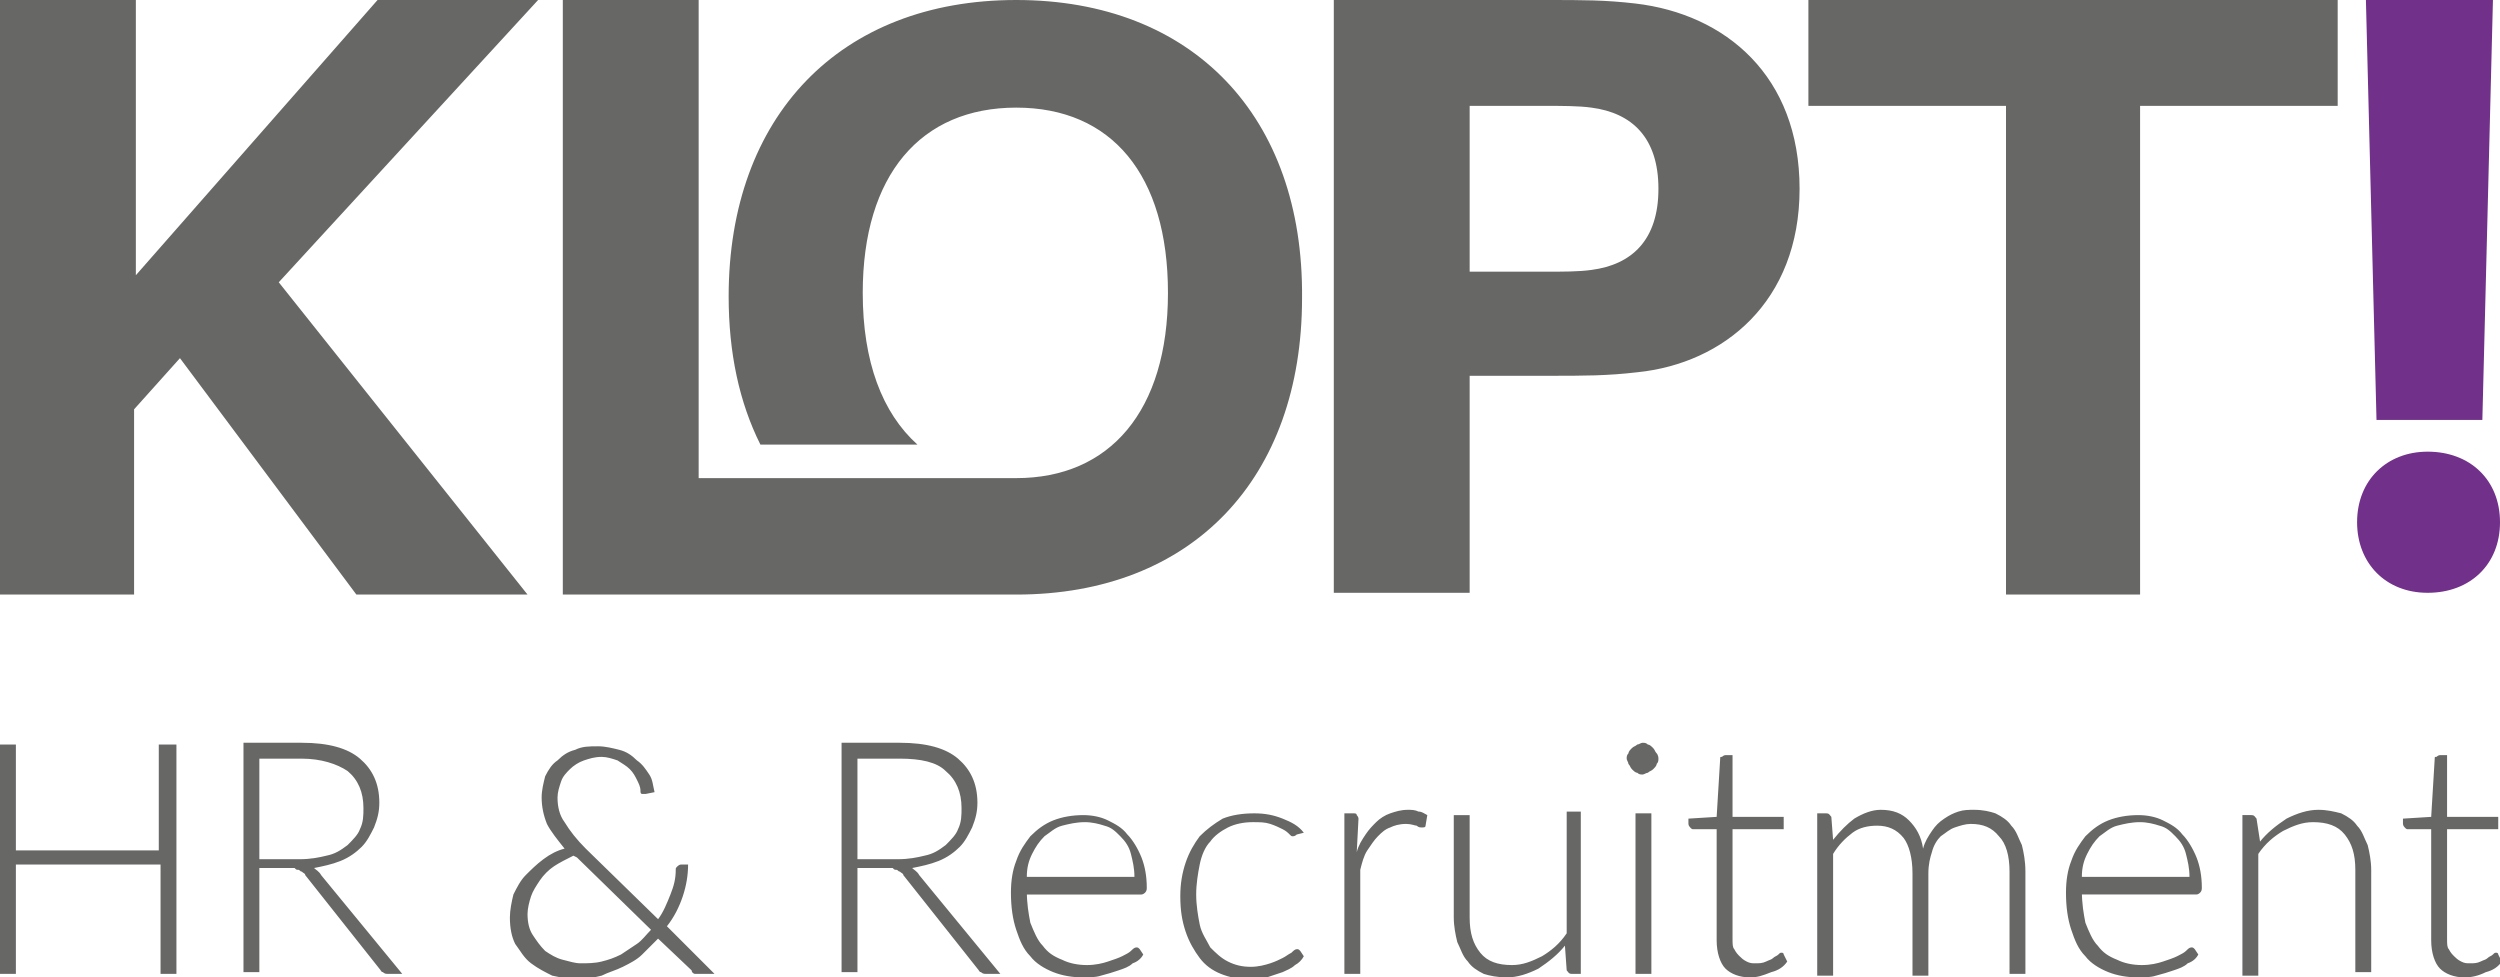
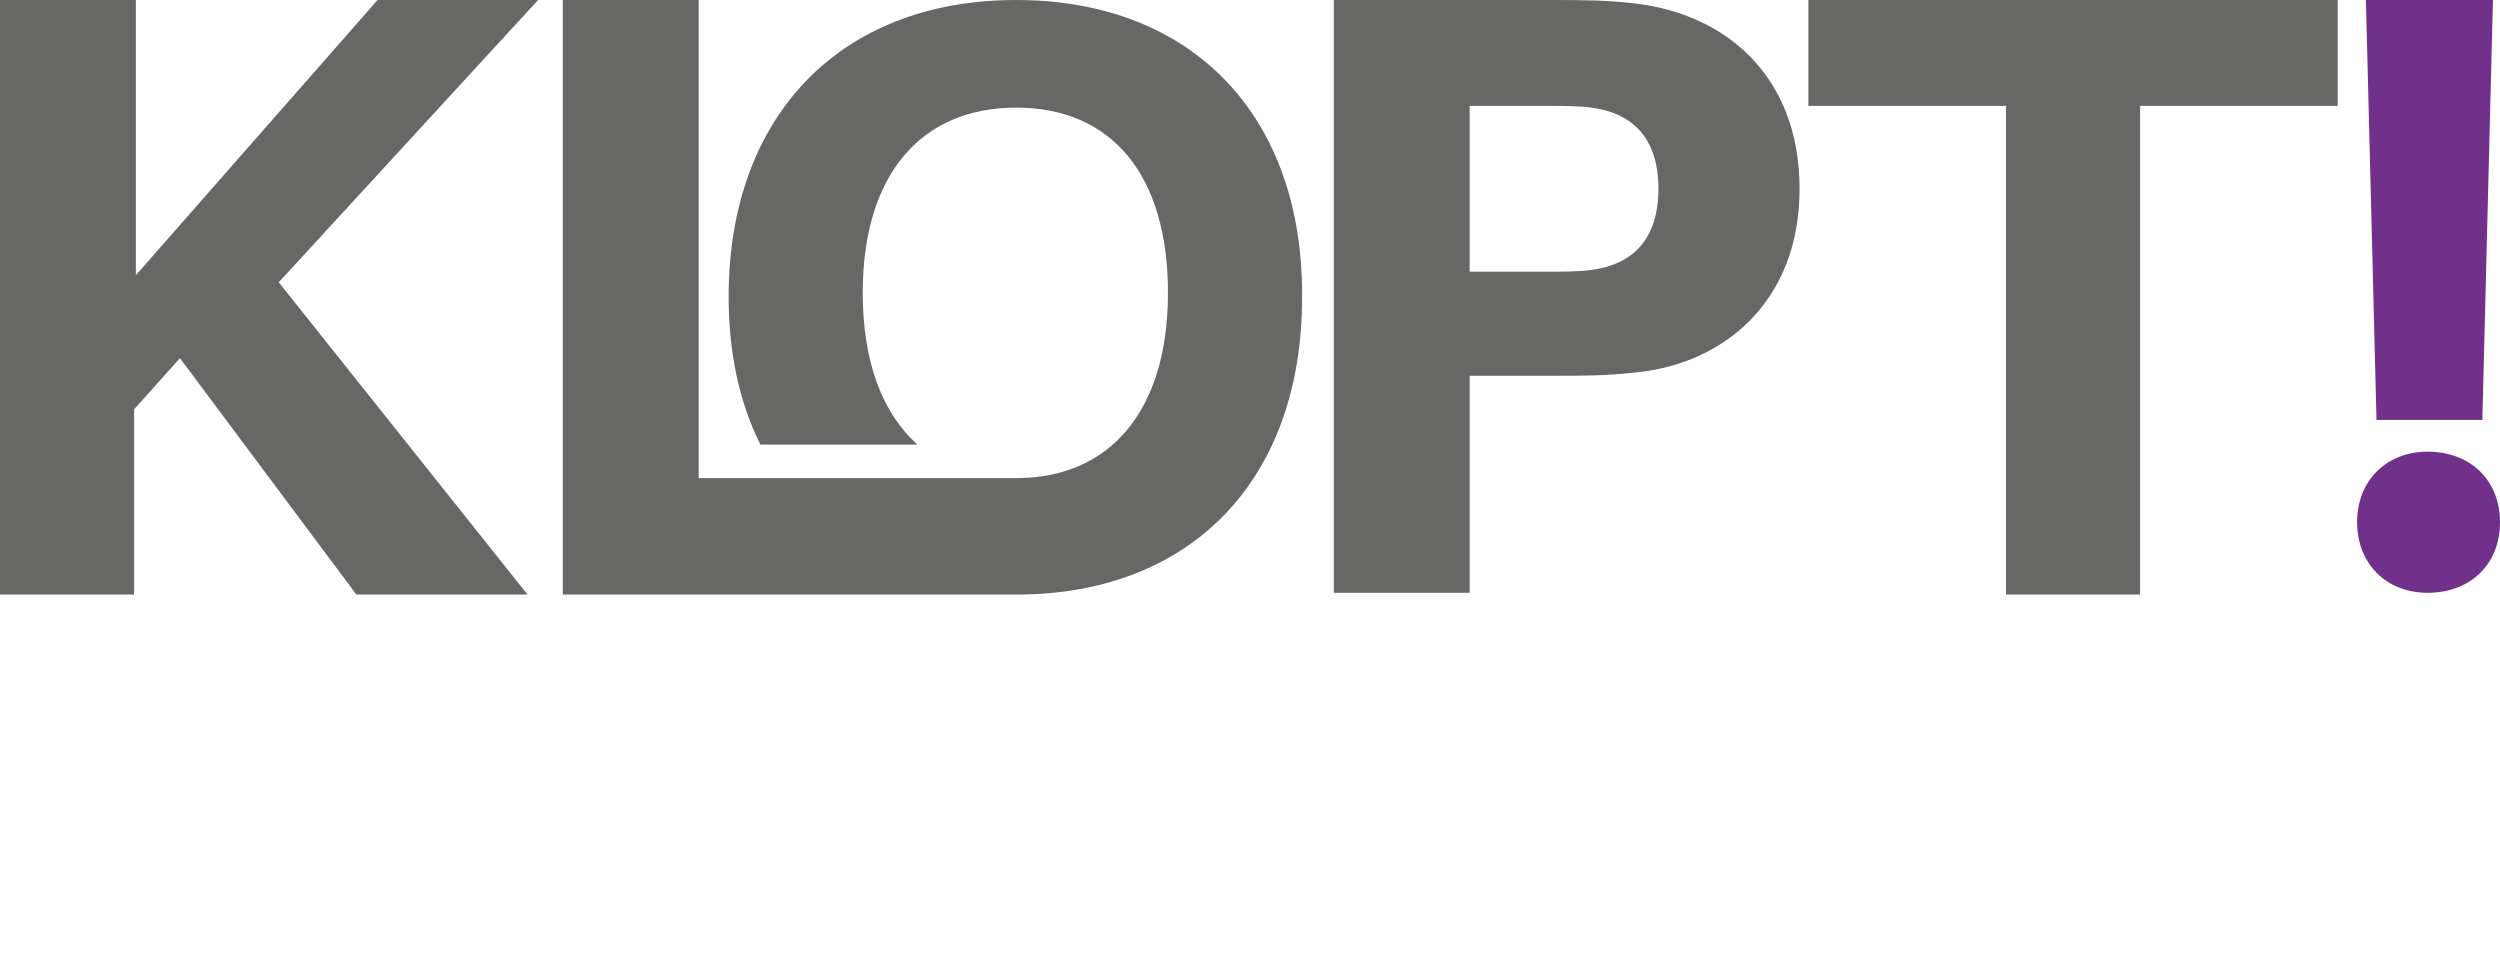
<svg xmlns="http://www.w3.org/2000/svg" height="55.4" width="141.7">
  <path d="M29.9 33.7h-9.7l-10-13.4-2.6 2.9v10.5H0V0h7.7v15.6L21.4 0h9.1L15.8 16zM102 10.7c0 6.4-4.3 9.9-9.2 10.4-1.7.2-3 .2-5 .2h-4.5v12.3h-7.7V0h12.1c2 0 3.3 0 5 .2 5.1.6 9.3 4.1 9.3 10.5zm-8 0c0-2.9-1.5-4.3-3.8-4.6-.7-.1-1.7-.1-2.7-.1h-4.2v9.4h4.2c1.1 0 2 0 2.7-.1 2.3-.3 3.8-1.7 3.8-4.6zM57.6 0c-10 0-16.3 6.6-16.3 16.8 0 3.2.6 6 1.8 8.4H52c-2-1.8-3.1-4.7-3.1-8.6 0-6.7 3.3-10.5 8.7-10.5s8.6 3.8 8.6 10.5-3.3 10.5-8.6 10.5h-18V0h-7.7v33.7H57.6c10 0 16.2-6.6 16.2-16.8C73.9 6.6 67.6 0 57.6 0zM121.3 6v27.7h-7.6V6h-11.2V0h30v6z" fill="#676766" />
  <path d="M141.7 29.6c0 2.4-1.7 4-4.1 4s-4-1.7-4-4c0-2.4 1.7-4 4-4 2.4 0 4.1 1.6 4.1 4zm-7-5.8L134.1 0h7.2l-.6 23.8z" fill="#713089" />
  <g fill="#676766">
-     <path d="M10 42.2v13h-.9V49H.9v6.2H0v-13h.9v6H9v-6zM22.8 55.2H22c-.1 0-.2 0-.3-.1-.1 0-.1-.1-.2-.2l-4.2-5.3c0-.1-.1-.1-.2-.2-.1 0-.1-.1-.2-.1s-.1 0-.2-.1h-2v5.9h-.9v-13h3.3c1.5 0 2.6.3 3.3.9s1.1 1.4 1.1 2.5c0 .5-.1.9-.3 1.4-.2.4-.4.8-.7 1.1s-.7.6-1.2.8-1 .3-1.5.4c.1.1.3.2.4.4zM17 48.7c.6 0 1.1-.1 1.5-.2.5-.1.8-.3 1.2-.6.3-.3.6-.6.7-.9.2-.4.2-.8.2-1.2 0-.9-.3-1.6-.9-2.1-.6-.4-1.5-.7-2.6-.7h-2.4v5.7zM40.5 55.2h-1.1c-.1 0-.2-.1-.2-.2l-1.9-1.8-.9.9c-.3.3-.7.5-1.1.7s-.8.3-1.2.5c-.4.1-.9.2-1.4.2s-.9-.1-1.4-.2c-.4-.2-.8-.4-1.2-.7s-.6-.7-.9-1.1c-.2-.4-.3-.9-.3-1.5 0-.4.1-.9.2-1.3.2-.4.4-.8.7-1.1s.6-.6 1-.9.8-.5 1.2-.6c-.4-.5-.8-1-1-1.4-.2-.5-.3-1-.3-1.5 0-.4.1-.8.2-1.2.2-.4.4-.7.7-.9.3-.3.6-.5 1-.6.4-.2.8-.2 1.3-.2.4 0 .8.1 1.2.2s.7.3 1 .6c.3.2.5.5.7.8s.2.6.3 1l-.5.1h-.2c-.1 0-.1-.1-.1-.2 0-.2-.1-.4-.2-.6s-.2-.4-.4-.6-.4-.3-.7-.5c-.3-.1-.6-.2-.9-.2-.4 0-.7.1-1 .2s-.6.3-.8.5-.4.4-.5.7-.2.6-.2.9c0 .5.1 1 .4 1.4.3.5.7 1 1.2 1.5l4.1 4c.3-.4.5-.9.7-1.4s.3-.9.3-1.4c0-.1 0-.1.1-.2 0 0 .1-.1.2-.1h.4c0 .6-.1 1.2-.3 1.8s-.5 1.2-.9 1.7zm-8-6.7c-.4.2-.8.4-1.1.6s-.6.5-.8.8-.4.6-.5.9-.2.7-.2 1c0 .5.1.9.3 1.2s.4.6.7.9c.3.2.6.4 1 .5s.7.2 1 .2c.4 0 .8 0 1.2-.1s.7-.2 1.1-.4l.9-.6c.3-.2.5-.5.8-.8l-4.2-4.1zM56.7 55.2h-.8c-.1 0-.2 0-.3-.1-.1 0-.1-.1-.2-.2l-4.2-5.3c0-.1-.1-.1-.2-.2-.1 0-.1-.1-.2-.1s-.1 0-.2-.1h-2v5.9h-.9v-13H51c1.5 0 2.6.3 3.3.9s1.1 1.4 1.1 2.5c0 .5-.1.9-.3 1.4-.2.4-.4.8-.7 1.1s-.7.6-1.2.8-1 .3-1.5.4c.1.1.3.2.4.4zm-5.8-6.5c.6 0 1.1-.1 1.5-.2.5-.1.8-.3 1.2-.6.3-.3.6-.6.7-.9.2-.4.2-.8.2-1.2 0-.9-.3-1.6-.9-2.1-.5-.5-1.4-.7-2.6-.7h-2.4v5.7zM58.2 50.3v.2c0 .7.1 1.3.2 1.8.2.5.4 1 .7 1.3.3.4.6.6 1.1.8.4.2.9.3 1.4.3s.9-.1 1.2-.2.6-.2.8-.3.4-.2.5-.3.2-.2.3-.2.1 0 .2.1l.2.3c-.1.2-.3.4-.6.5-.2.2-.5.3-.8.4s-.6.2-1 .3c-.3.1-.7.1-1 .1-.6 0-1.2-.1-1.7-.3s-1-.5-1.3-.9c-.4-.4-.6-.9-.8-1.5s-.3-1.3-.3-2.1c0-.7.1-1.3.3-1.8.2-.6.5-1 .8-1.4.4-.4.8-.7 1.3-.9s1.1-.3 1.7-.3c.5 0 1 .1 1.4.3s.8.4 1.1.8c.3.3.6.8.8 1.3s.3 1.1.3 1.7c0 .1 0 .2-.1.3 0 0-.1.1-.2.1h-6.5zm6.1-.6c0-.5-.1-.9-.2-1.3s-.3-.7-.6-1-.5-.5-.9-.6c-.3-.1-.7-.2-1.1-.2-.5 0-.9.1-1.3.2s-.7.4-1 .6c-.3.3-.5.6-.7 1s-.3.8-.3 1.3zM73.5 47.3s0 .1 0 0c-.1.1-.2.1-.2.1-.1 0-.1 0-.2-.1s-.2-.2-.4-.3-.4-.2-.7-.3-.6-.1-1-.1c-.5 0-1 .1-1.4.3s-.8.5-1 .8c-.3.3-.5.8-.6 1.3s-.2 1.1-.2 1.7.1 1.2.2 1.7.4.9.6 1.3c.3.3.6.6 1 .8s.8.3 1.3.3c.4 0 .8-.1 1.1-.2s.5-.2.7-.3.3-.2.5-.3c.1-.1.2-.2.3-.2s.1 0 .2.1l.2.3c-.1.2-.3.4-.5.5-.2.2-.5.3-.7.4l-.9.3c-.3.1-.6.1-1 .1-.6 0-1.1-.1-1.6-.3s-.9-.5-1.2-.9-.6-.9-.8-1.5-.3-1.2-.3-2c0-.7.1-1.3.3-1.9s.5-1.1.8-1.5c.4-.4.8-.7 1.3-1 .5-.2 1.1-.3 1.8-.3.6 0 1.1.1 1.6.3s.9.4 1.2.8zM76.9 48.3c.1-.4.3-.7.5-1s.4-.5.6-.7.5-.4.8-.5.6-.2 1-.2c.2 0 .4 0 .6.1.2 0 .3.1.5.2l-.1.6c0 .1-.1.1-.2.1s-.2 0-.3-.1c-.1 0-.3-.1-.6-.1-.4 0-.7.1-.9.2-.3.1-.5.3-.7.5s-.4.5-.6.8-.3.7-.4 1.1v5.9h-.9v-9.1h.5c.1 0 .2 0 .2.1 0 0 .1.1.1.2zM89.6 46.1v9.1h-.5c-.2 0-.2-.1-.3-.2l-.1-1.4c-.4.5-.9.9-1.5 1.3-.6.3-1.2.5-1.8.5-.5 0-1-.1-1.3-.2-.4-.2-.7-.4-.9-.7-.3-.3-.4-.7-.6-1.1-.1-.4-.2-.9-.2-1.4v-5.8h.9V52c0 .9.2 1.5.6 2s1 .7 1.8.7c.6 0 1.1-.2 1.7-.5.5-.3 1-.7 1.4-1.3V46h.8zM94 43c0 .1 0 .2-.1.3 0 .1-.1.2-.2.3s-.2.1-.3.2c-.1 0-.2.1-.3.1s-.2 0-.3-.1c-.1 0-.2-.1-.3-.2s-.1-.2-.2-.3c0-.1-.1-.2-.1-.3s0-.2.1-.3c0-.1.1-.2.2-.3s.2-.1.3-.2c.1 0 .2-.1.3-.1s.2 0 .3.1c.1 0 .2.1.3.2s.1.2.2.3c0 0 .1.1.1.3zm-.4 3.1v9.1h-.9v-9.1zM99.2 55.4c-.6 0-1.1-.2-1.4-.5s-.5-.9-.5-1.6V47H96c-.1 0-.1 0-.2-.1 0 0-.1-.1-.1-.2v-.3l1.6-.1.2-3.3c0-.1 0-.1.1-.1 0 0 .1-.1.2-.1h.4v3.5h2.9v.7h-2.9v6.2c0 .3 0 .5.1.6.1.2.2.3.3.4s.2.2.4.3.3.1.5.1.4 0 .6-.1.3-.1.4-.2.2-.1.3-.2.1-.1.2-.1c0 0 .1 0 .1.1l.2.4c-.2.3-.5.5-.9.6-.5.2-.8.3-1.2.3zM103 55.2v-9.1h.5c.2 0 .2.1.3.2l.1 1.3c.4-.5.8-.9 1.2-1.2.5-.3 1-.5 1.5-.5.7 0 1.2.2 1.6.6s.7.9.8 1.6c.1-.4.3-.7.5-1s.4-.5.7-.7.5-.3.8-.4.6-.1.9-.1c.5 0 .9.1 1.2.2.4.2.7.4.9.7.3.3.4.7.6 1.1.1.4.2.9.2 1.5v5.8h-.9v-5.8c0-.9-.2-1.6-.6-2-.4-.5-.9-.7-1.6-.7-.3 0-.6.1-.9.2s-.5.3-.8.5c-.2.2-.4.5-.5.9-.1.3-.2.7-.2 1.2v5.8h-.9v-5.8c0-.9-.2-1.6-.5-2-.4-.5-.9-.7-1.5-.7-.5 0-1 .1-1.4.4s-.8.7-1.1 1.2v6.9h-.9zM118 50.3v.2c0 .7.1 1.3.2 1.8.2.5.4 1 .7 1.3.3.4.6.6 1.1.8.4.2.9.3 1.4.3s.9-.1 1.2-.2.6-.2.8-.3.4-.2.5-.3.2-.2.3-.2.1 0 .2.1l.2.3c-.1.2-.3.4-.6.5-.2.2-.5.3-.8.4s-.6.2-1 .3c-.3.1-.7.1-1 .1-.6 0-1.2-.1-1.7-.3s-1-.5-1.3-.9c-.4-.4-.6-.9-.8-1.5s-.3-1.3-.3-2.1c0-.7.1-1.3.3-1.8.2-.6.5-1 .8-1.4.4-.4.8-.7 1.3-.9s1.1-.3 1.7-.3c.5 0 1 .1 1.4.3s.8.4 1.1.8c.3.3.6.8.8 1.3s.3 1.1.3 1.7c0 .1 0 .2-.1.3 0 0-.1.1-.2.1H118zm6.1-.6c0-.5-.1-.9-.2-1.3s-.3-.7-.6-1-.5-.5-.9-.6c-.3-.1-.7-.2-1.1-.2-.5 0-.9.1-1.3.2s-.7.4-1 .6c-.3.3-.5.6-.7 1s-.3.8-.3 1.3zM128.1 47.7c.4-.5.9-.9 1.5-1.3.6-.3 1.2-.5 1.8-.5.5 0 .9.1 1.3.2.4.2.7.4.9.7.3.3.4.7.6 1.1.1.4.2.9.2 1.4v5.8h-.9v-5.8c0-.9-.2-1.5-.6-2s-1-.7-1.8-.7c-.6 0-1.1.2-1.7.5-.5.3-1 .7-1.4 1.3v6.9h-.9v-9.1h.5c.2 0 .2.1.3.2zM139.7 55.4c-.6 0-1.1-.2-1.4-.5s-.5-.9-.5-1.6V47h-1.3c-.1 0-.1 0-.2-.1 0 0-.1-.1-.1-.2v-.3l1.6-.1.2-3.3c0-.1 0-.1.1-.1 0 0 .1-.1.2-.1h.4v3.5h2.9v.7h-2.9v6.2c0 .3 0 .5.1.6.1.2.2.3.3.4s.2.2.4.3.3.1.5.1.4 0 .6-.1.3-.1.4-.2.2-.1.3-.2.1-.1.2-.1c0 0 .1 0 .1.1l.2.4c-.2.3-.5.5-.9.6-.4.2-.8.3-1.2.3z" />
-   </g>
+     </g>
</svg>